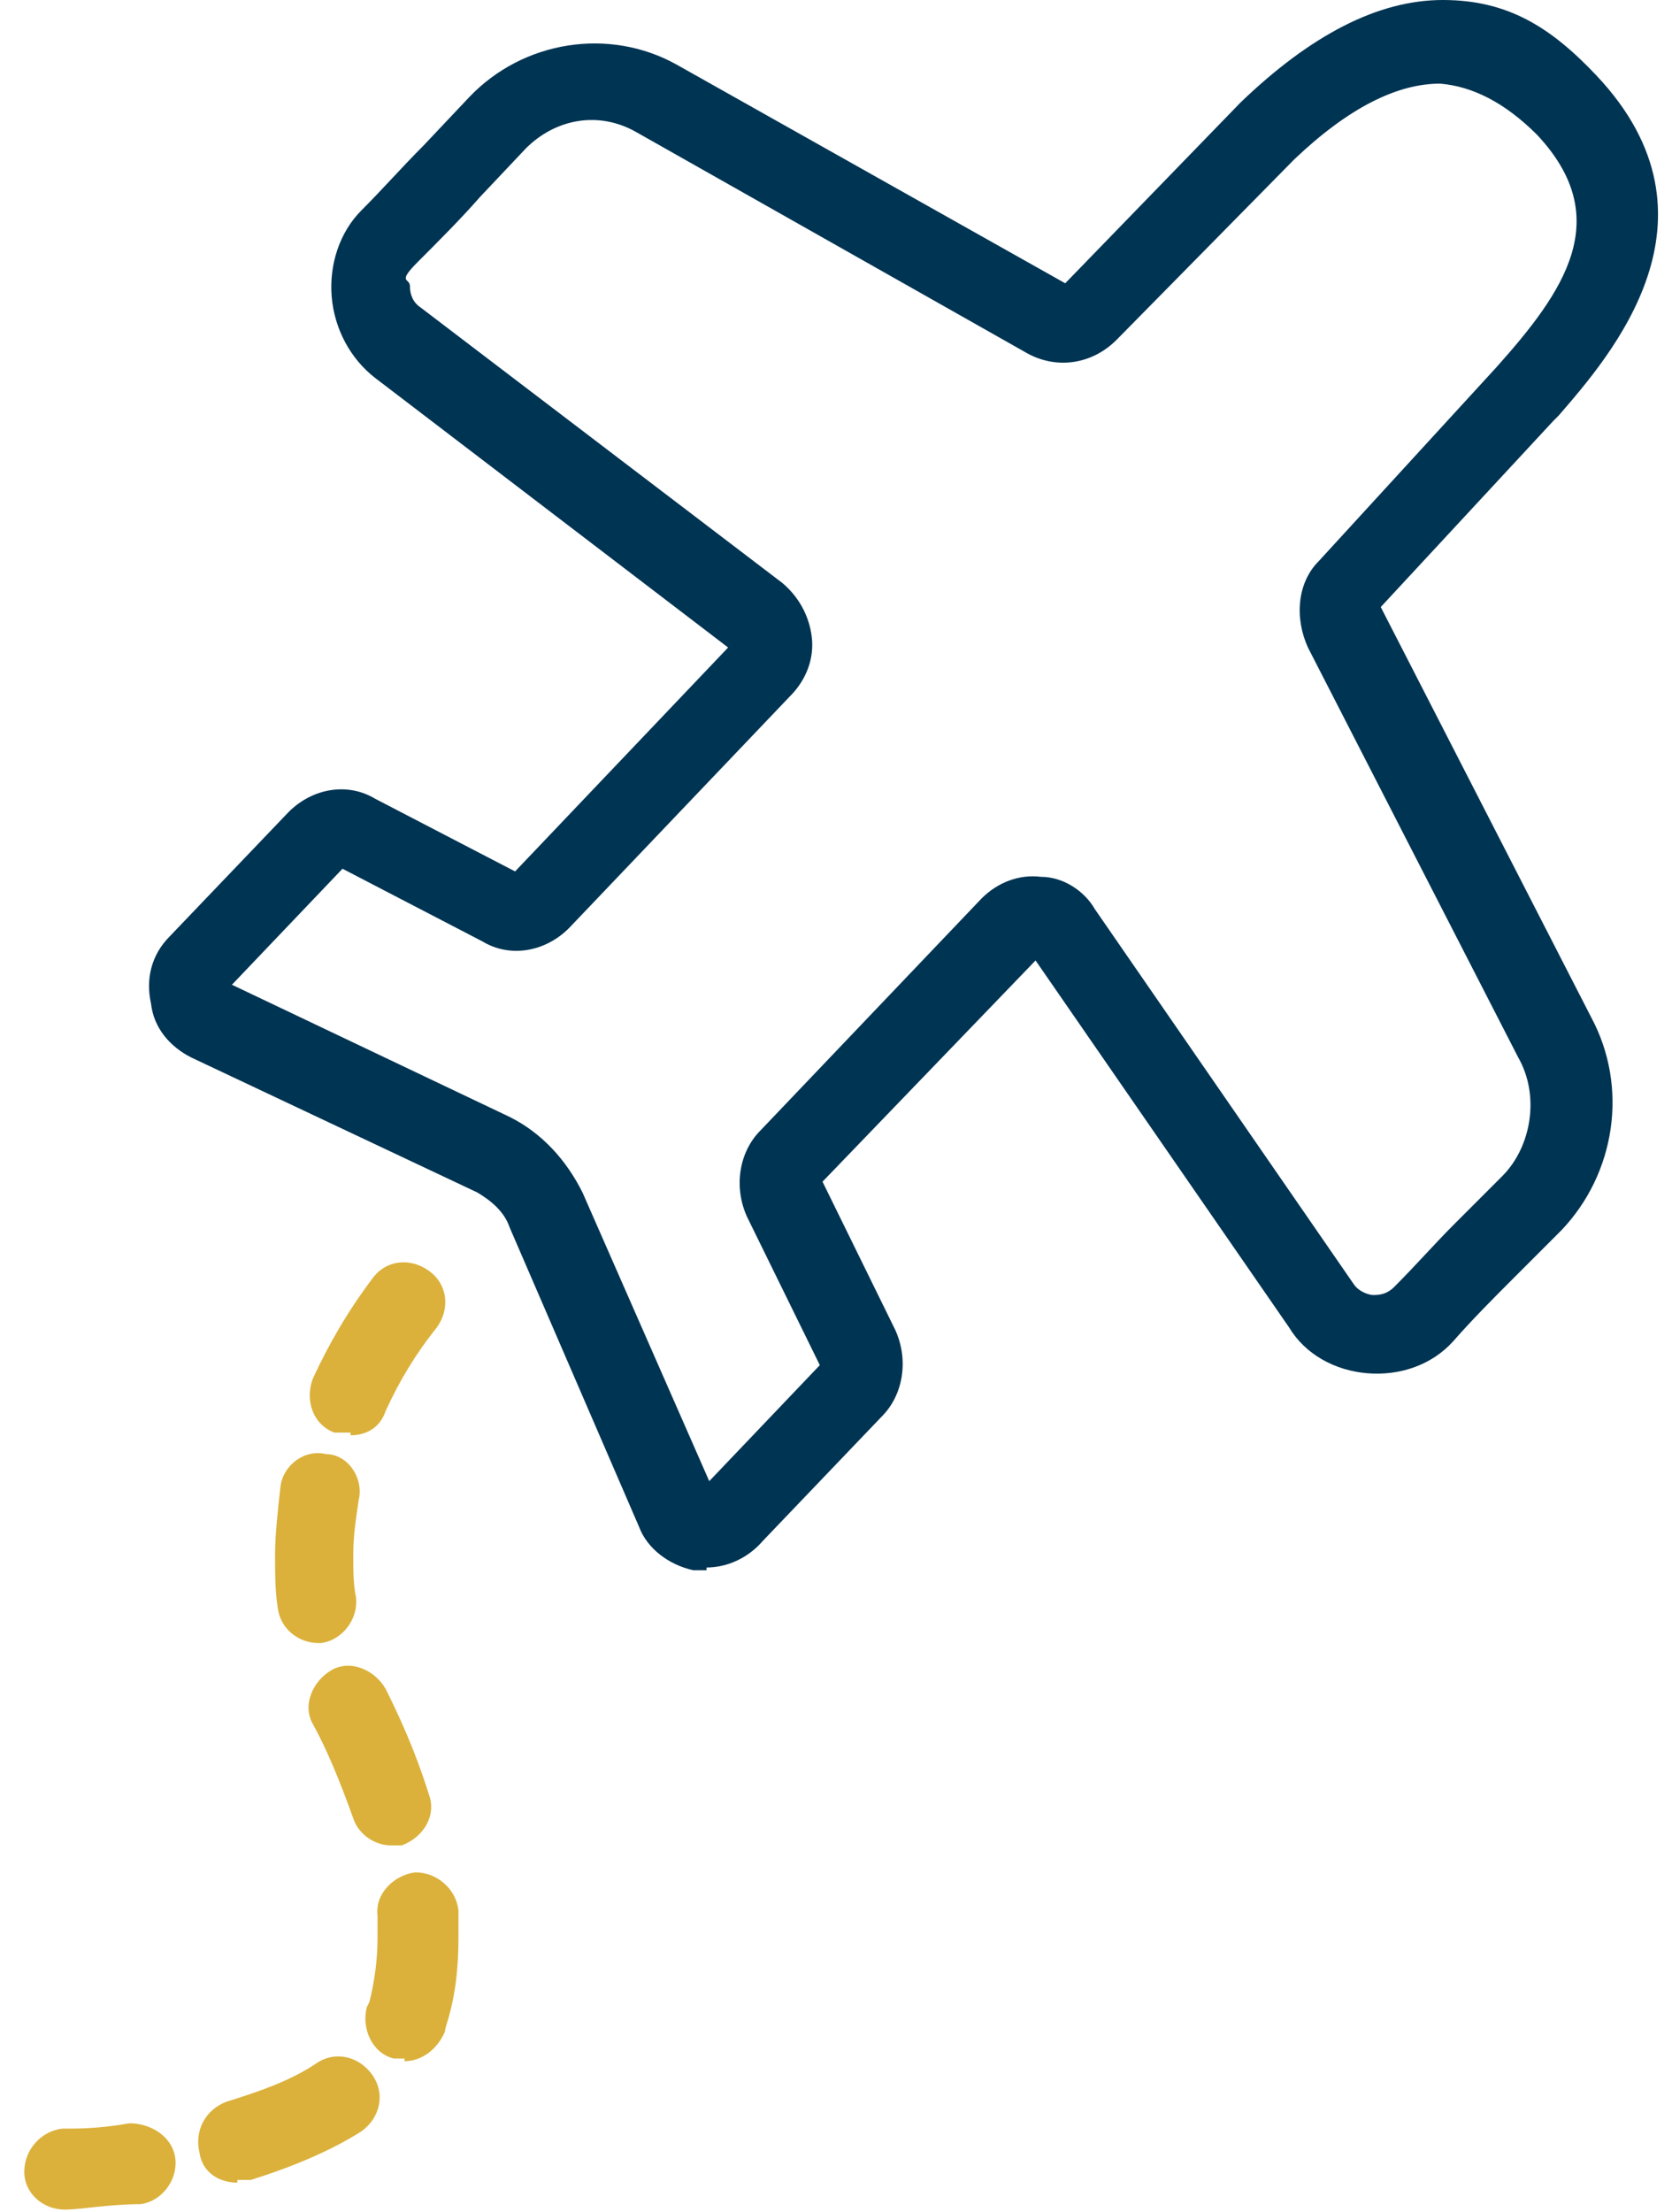
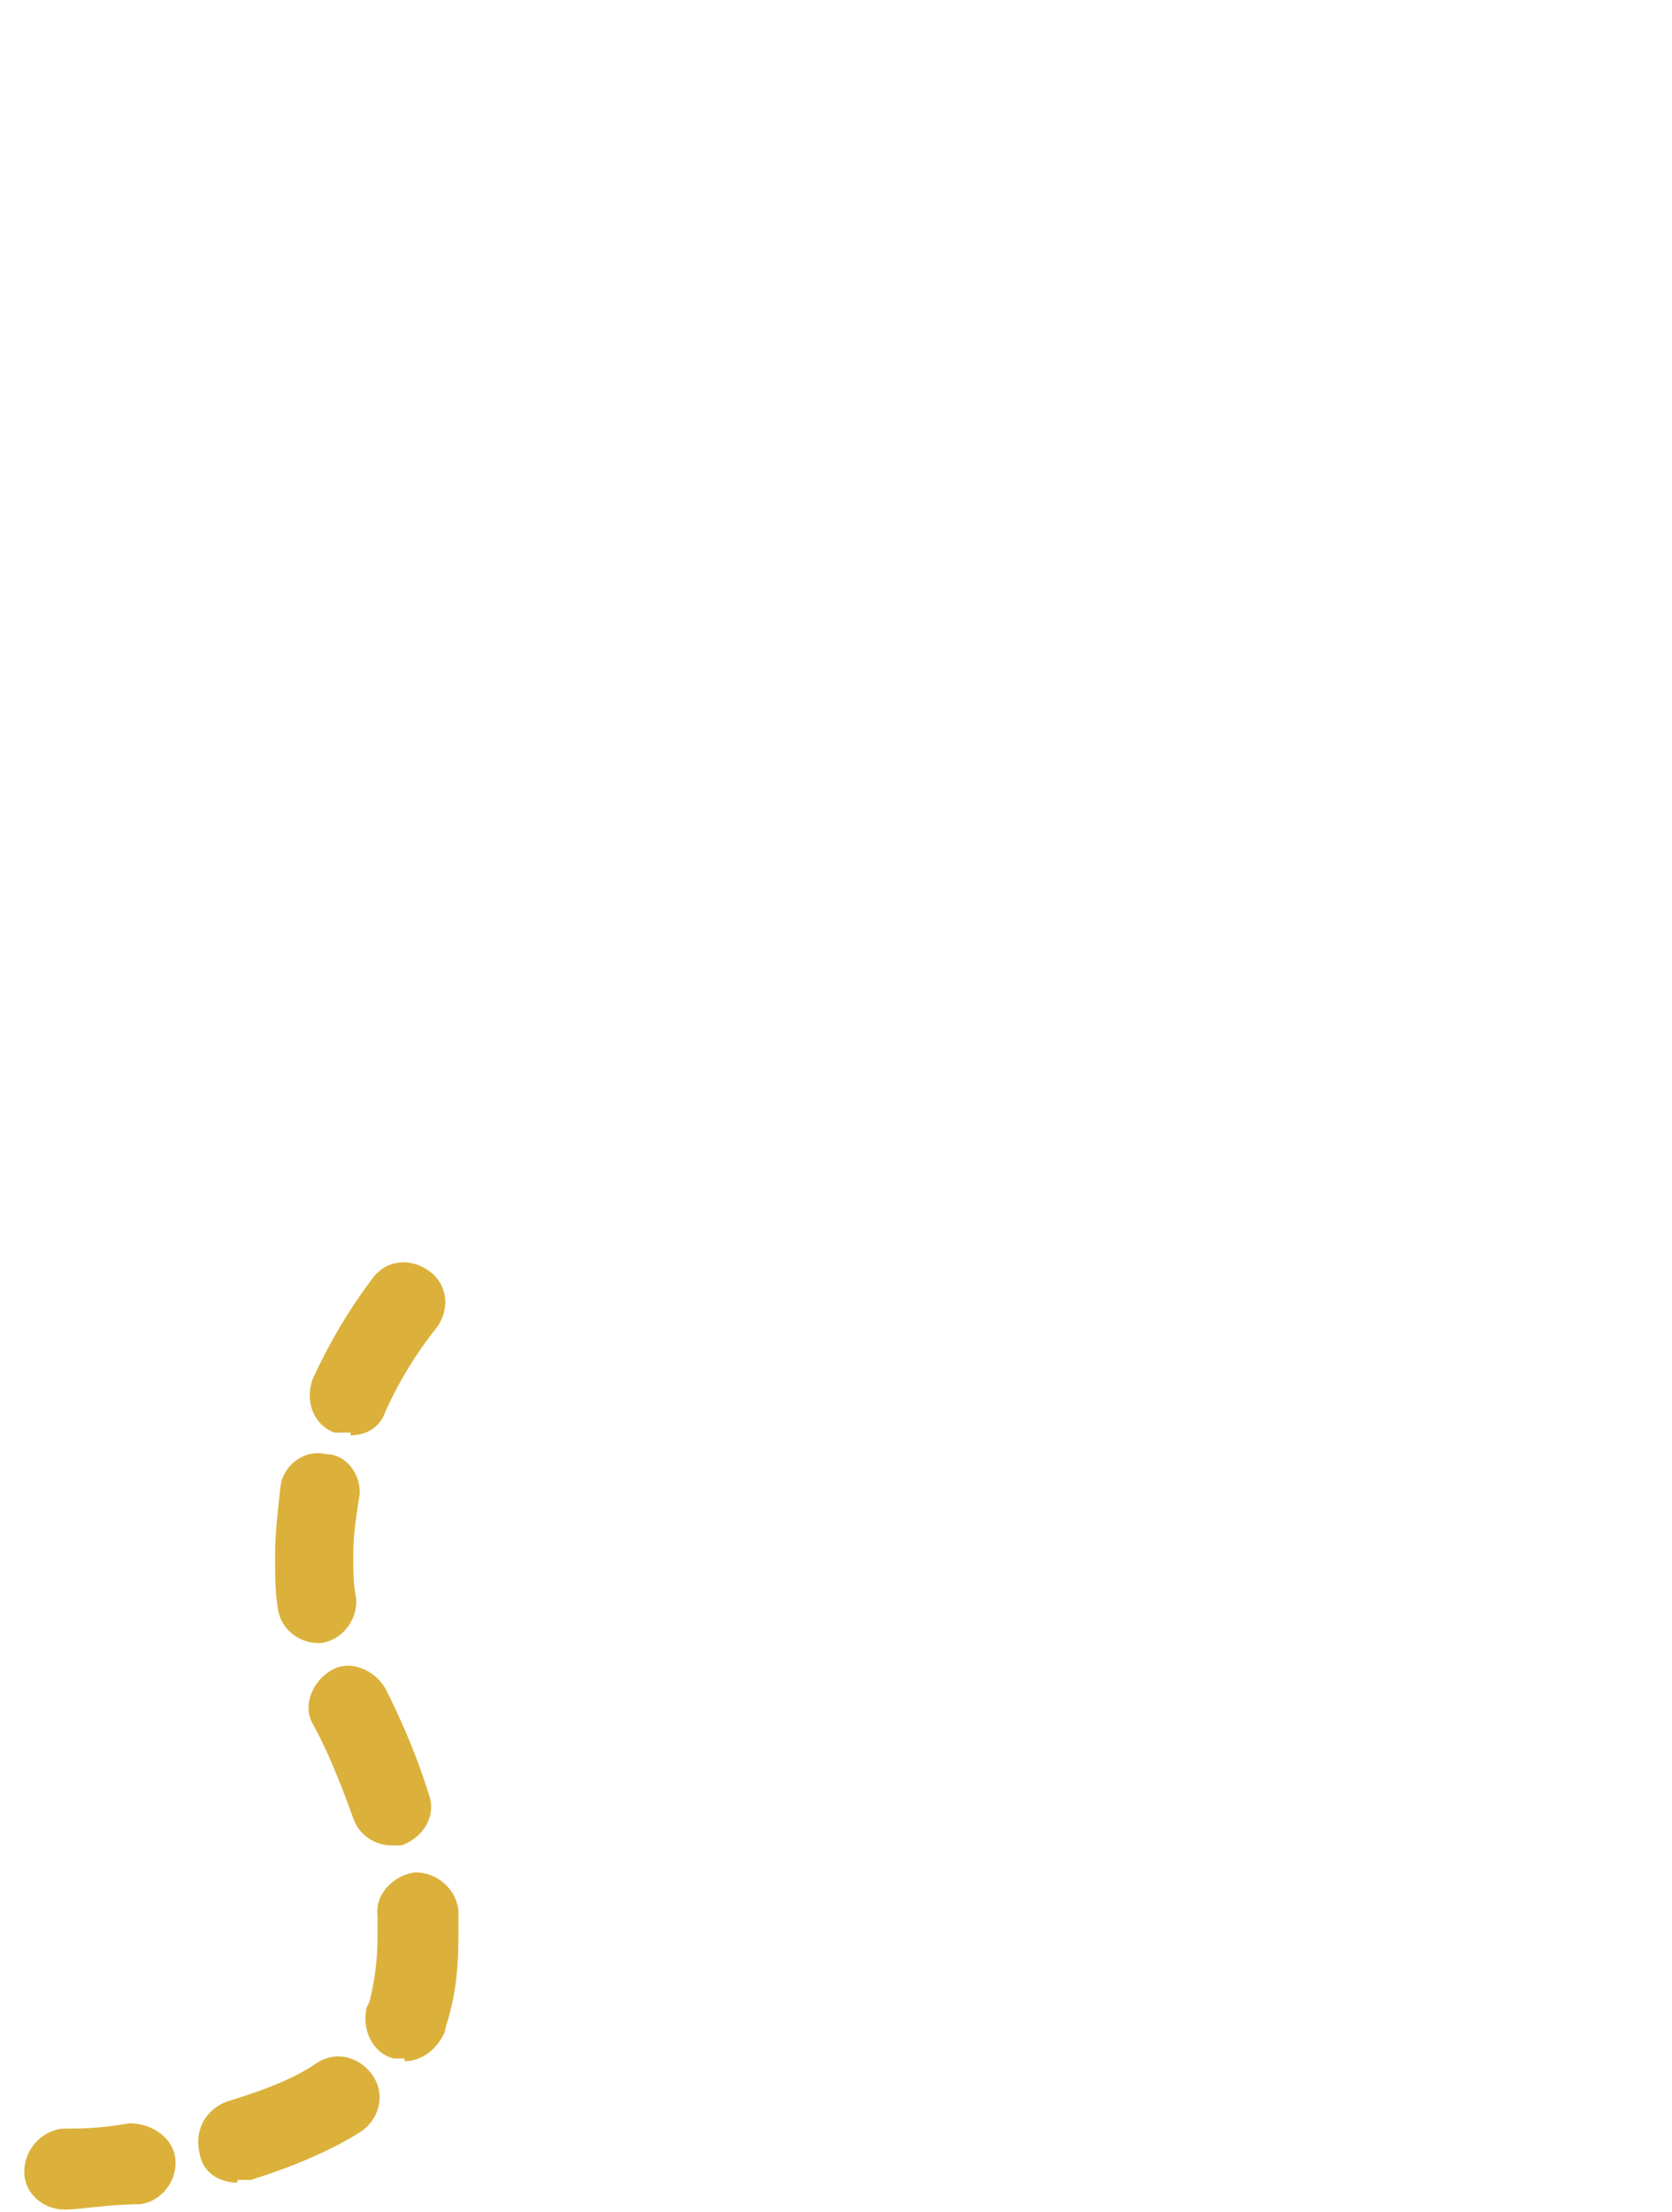
<svg xmlns="http://www.w3.org/2000/svg" id="Layer_1" data-name="Layer 1" viewBox="0 0 62 82">
  <defs>
    <style>      .cls-1 {        fill: #003453;      }      .cls-1, .cls-2 {        stroke-width: 0px;      }      .cls-2 {        fill: #dbb13b;      }    </style>
  </defs>
-   <path class="cls-1" d="M26.2,58.2h-.5c-.9-.2-1.7-.8-2-1.6l-4.8-11.1c-.2-.6-.7-1-1.2-1.3l-10.6-5c-.8-.4-1.4-1.1-1.5-2-.2-.9,0-1.8.7-2.5l4.4-4.6c.9-.9,2.2-1.1,3.2-.5l5.2,2.7,7.9-8.3-13.1-10c-.9-.7-1.5-1.8-1.6-3s.3-2.4,1.1-3.2,1.5-1.6,2.3-2.4l1.7-1.8c2-2.1,5.2-2.6,7.7-1.2l14.4,8.1,6.5-6.7C48.6,1.3,51.1,0,53.5,0s4,1,5.7,2.8c5,5.3.5,10.4-1.4,12.6l-.2.2-6.4,6.9,7.8,15.2c1.4,2.6.9,5.8-1.1,7.9l-1.8,1.8c-.7.7-1.5,1.5-2.2,2.3-.8.9-2,1.3-3.2,1.2s-2.3-.7-2.9-1.7l-9.4-13.6-7.9,8.2,2.7,5.5c.5,1.1.3,2.4-.5,3.2l-4.4,4.6c-.6.7-1.4,1-2.1,1ZM8.6,36.5l10.3,4.9c1.2.6,2.1,1.6,2.7,2.8l4.7,10.7,4.1-4.3-2.7-5.5c-.5-1.1-.3-2.4.5-3.2l8.2-8.6c.6-.6,1.4-.9,2.2-.8.8,0,1.6.5,2,1.2l9.6,13.9c.2.3.6.4.7.4.2,0,.5,0,.8-.3.8-.8,1.5-1.6,2.2-2.3l1.8-1.8c1.1-1.1,1.4-3,.6-4.4l-7.8-15.2c-.5-1.1-.4-2.4.4-3.2l6.6-7.2c2.5-2.8,4.4-5.5,1.5-8.6-1.2-1.2-2.4-1.8-3.6-1.9-1.6,0-3.4.9-5.4,2.8l-6.6,6.7c-.9.9-2.2,1.1-3.3.5l-14.5-8.2c-1.4-.8-3-.5-4.1.6l-1.7,1.8c-.7.8-1.5,1.6-2.3,2.4s-.3.6-.3.9.1.6.4.8l13.4,10.2c.6.5,1,1.2,1.1,2s-.2,1.6-.8,2.2l-8.2,8.6c-.9.9-2.2,1.1-3.2.5l-5.2-2.7-4.1,4.3Z" />
  <path class="cls-2" d="M2.4,81.9c-.8,0-1.5-.6-1.5-1.4s.6-1.5,1.4-1.6c.6,0,1.4,0,2.5-.2.8,0,1.6.5,1.7,1.3s-.5,1.6-1.3,1.7c-1.2,0-2.2.2-2.8.2h0ZM8.8,80.9c-.7,0-1.3-.4-1.4-1.1-.2-.8.2-1.6,1-1.9,1.3-.4,2.4-.8,3.3-1.4.7-.5,1.6-.3,2.1.4.5.7.3,1.6-.4,2.1-1.1.7-2.5,1.3-4.1,1.8-.2,0-.3,0-.5,0ZM15,76.3c-.1,0-.3,0-.4,0-.8-.2-1.2-1.1-1-1.9q0,0,.1-.2c.2-.8.3-1.6.3-2.4v-.8c-.1-.8.6-1.5,1.4-1.6.8,0,1.5.6,1.6,1.4v1c0,1.1-.1,2.1-.4,3.1,0,0-.1.3-.1.4-.3.7-.9,1.1-1.5,1.1ZM14.5,68.4c-.6,0-1.2-.4-1.4-1-.5-1.4-1-2.6-1.5-3.5-.4-.7,0-1.6.7-2s1.6,0,2,.7c.5,1,1.1,2.3,1.6,3.9.3.8-.2,1.6-1,1.9h-.4ZM11.8,60.9c-.7,0-1.4-.5-1.5-1.3-.1-.6-.1-1.3-.1-2s.1-1.6.2-2.5c.1-.8.9-1.4,1.7-1.2.8,0,1.4.9,1.2,1.7-.1.7-.2,1.3-.2,2s0,1.1.1,1.6c.1.8-.5,1.6-1.3,1.7h0ZM13,53.1c-.2,0-.4,0-.6,0-.8-.3-1.1-1.2-.8-2,.6-1.3,1.3-2.5,2.2-3.7.5-.7,1.4-.8,2.1-.3s.8,1.4.3,2.1c-.8,1-1.4,2-1.9,3.1-.2.6-.7.9-1.3.9Z" />
</svg>